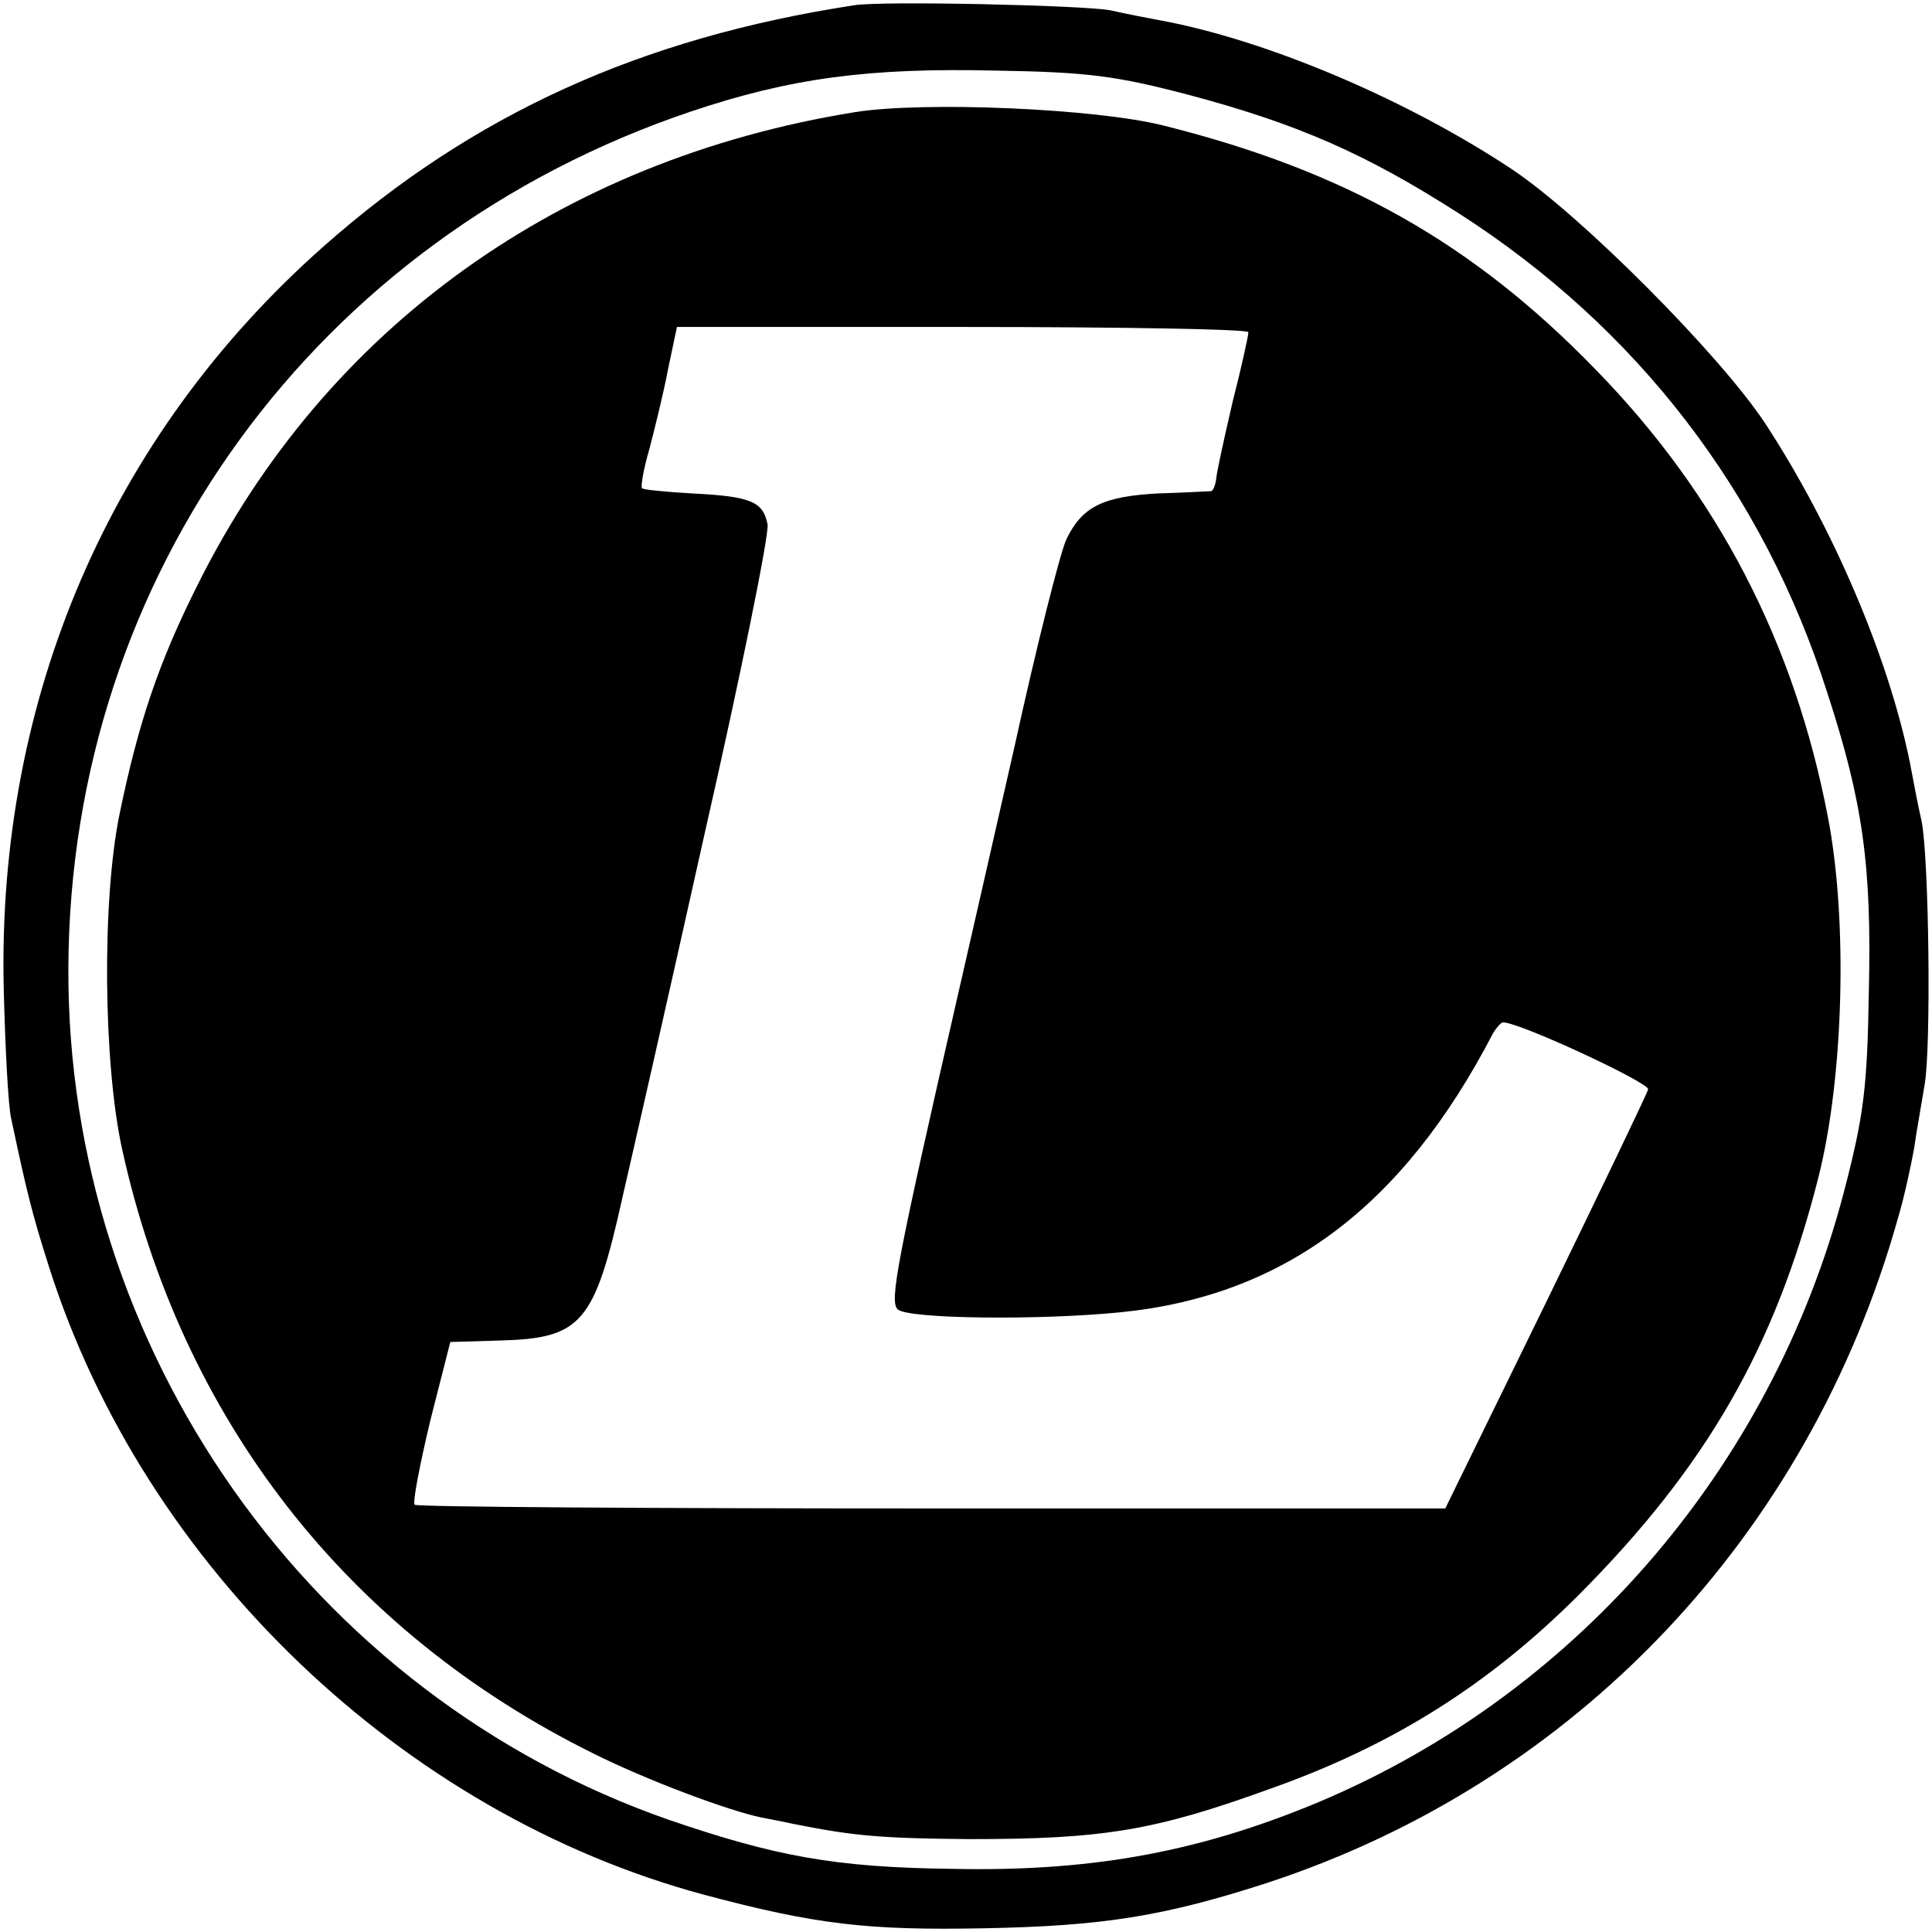
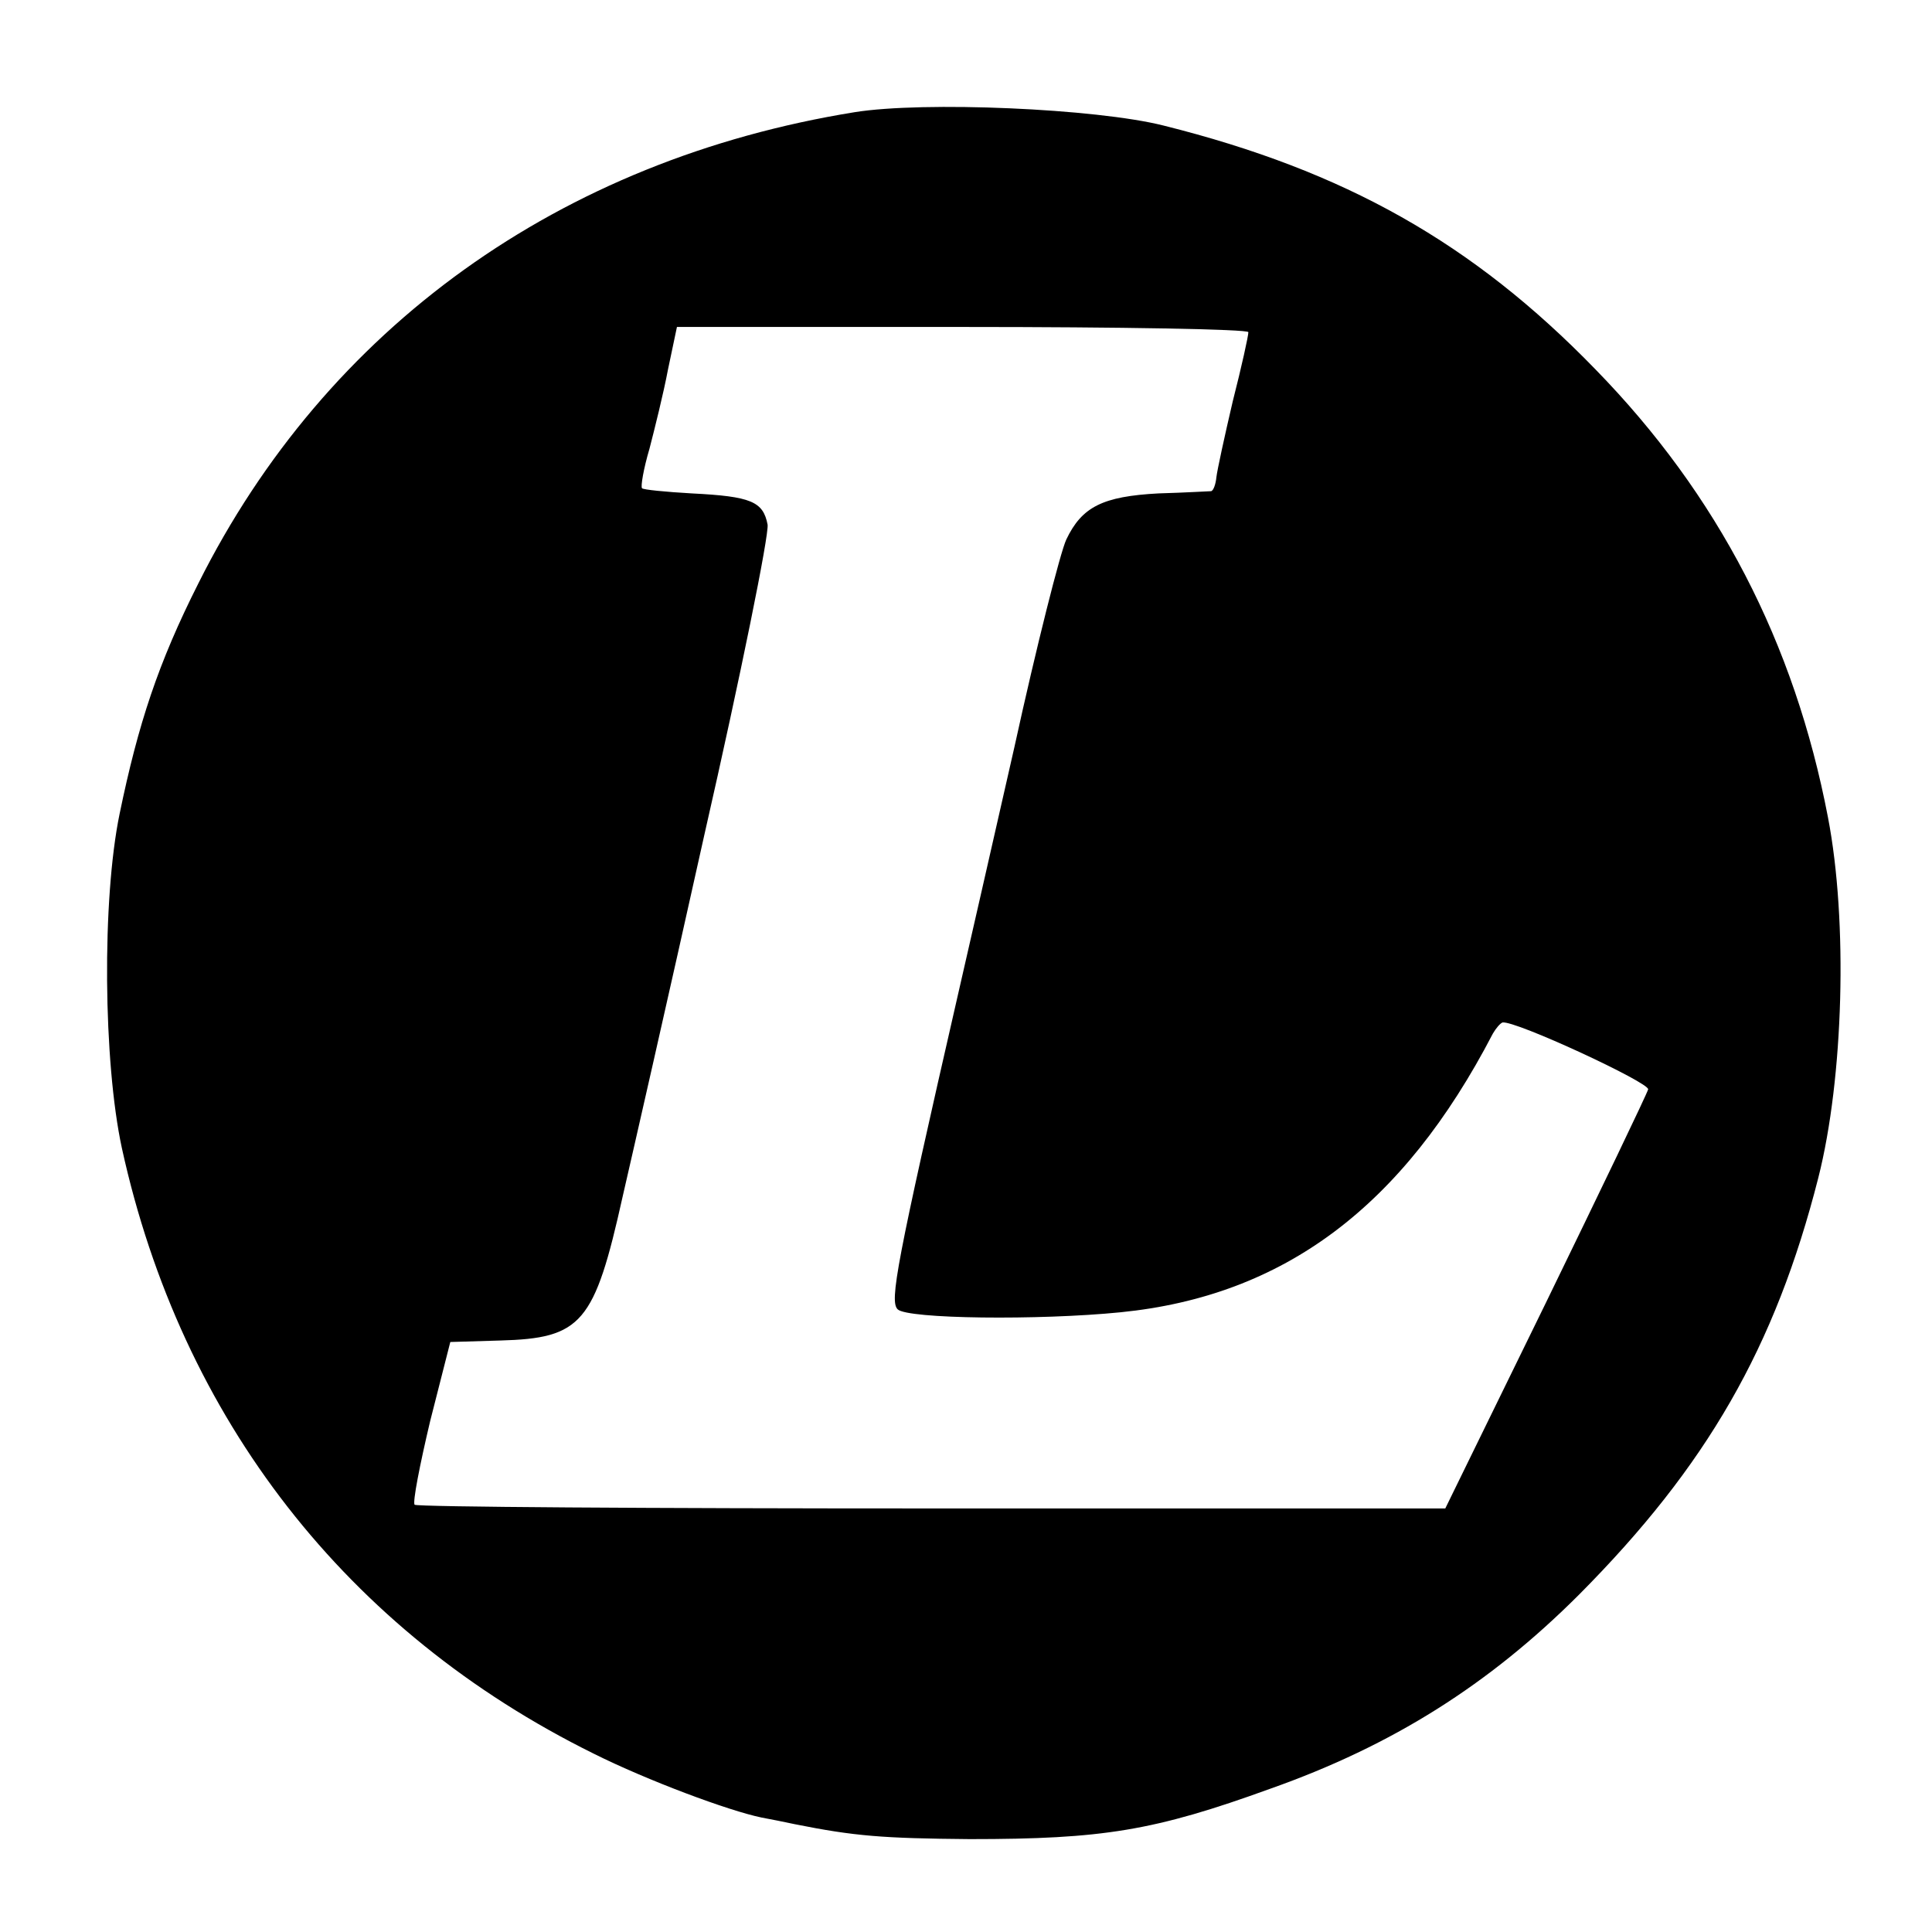
<svg xmlns="http://www.w3.org/2000/svg" version="1.0" width="260pt" height="260pt" viewBox="0 0 260 260" preserveAspectRatio="xMidYMid meet">
  <g transform="translate(0,260) scale(0.1,-0.1)" fill="#000000" stroke="none">
-     <path d="M1150 2593 c-288 -44 -514 -147 -715 -325 -287 -254 -439 -608 -430 -998 2 -80 6 -158 10 -175 21 -99 28 -128 51 -200 128 -403 476 -736 882 -845 150 -40 220 -48 376 -45 160 3 242 16 381 61 415 136 729 467 849 894 9 30 18 73 22 95 3 22 10 60 14 85 9 48 6 305 -4 355 -4 17 -11 53 -16 80 -29 142 -104 317 -195 456 -61 92 -247 279 -340 341 -137 91 -318 169 -460 198 -27 5 -63 12 -80 16 -35 7 -308 13 -345 7z m451 -121 c146 -39 237 -79 362 -159 240 -154 410 -375 496 -645 48 -147 60 -233 56 -402 -2 -130 -7 -168 -33 -268 -98 -377 -367 -686 -724 -830 -154 -62 -295 -87 -478 -83 -157 2 -237 17 -380 66 -482 168 -810 633 -808 1146 2 529 333 983 838 1153 134 45 239 59 410 55 124 -2 162 -7 261 -33z" />
    <path d="M1150 2449 c-396 -64 -711 -290 -883 -634 -54 -107 -81 -189 -106 -310 -24 -116 -22 -334 3 -450 80 -365 303 -651 635 -815 72 -36 182 -77 226 -86 11 -2 31 -6 45 -9 80 -16 118 -19 235 -20 179 0 248 11 405 68 164 58 294 140 415 261 172 173 264 333 322 561 34 134 40 345 13 485 -45 235 -148 434 -313 603 -165 170 -337 267 -581 328 -91 23 -323 33 -416 18z m530 -296 c0 -5 -9 -46 -21 -93 -11 -47 -21 -93 -22 -102 -1 -10 -4 -18 -7 -19 -3 0 -35 -2 -71 -3 -75 -4 -103 -18 -124 -62 -8 -17 -40 -143 -70 -280 -31 -137 -65 -285 -75 -329 -84 -367 -93 -416 -82 -427 13 -13 190 -15 300 -4 220 22 380 142 501 375 4 7 10 14 13 15 17 3 198 -81 196 -90 -2 -7 -64 -136 -138 -288 l-135 -276 -691 0 c-380 0 -693 2 -696 5 -3 3 7 54 21 113 l27 106 67 2 c110 3 127 23 165 194 12 52 62 271 110 487 49 215 87 403 85 417 -6 31 -22 38 -102 42 -35 2 -66 5 -67 7 -2 2 2 26 10 53 7 27 19 75 25 107 l12 57 385 0 c211 0 384 -3 384 -7z" />
  </g>
</svg>